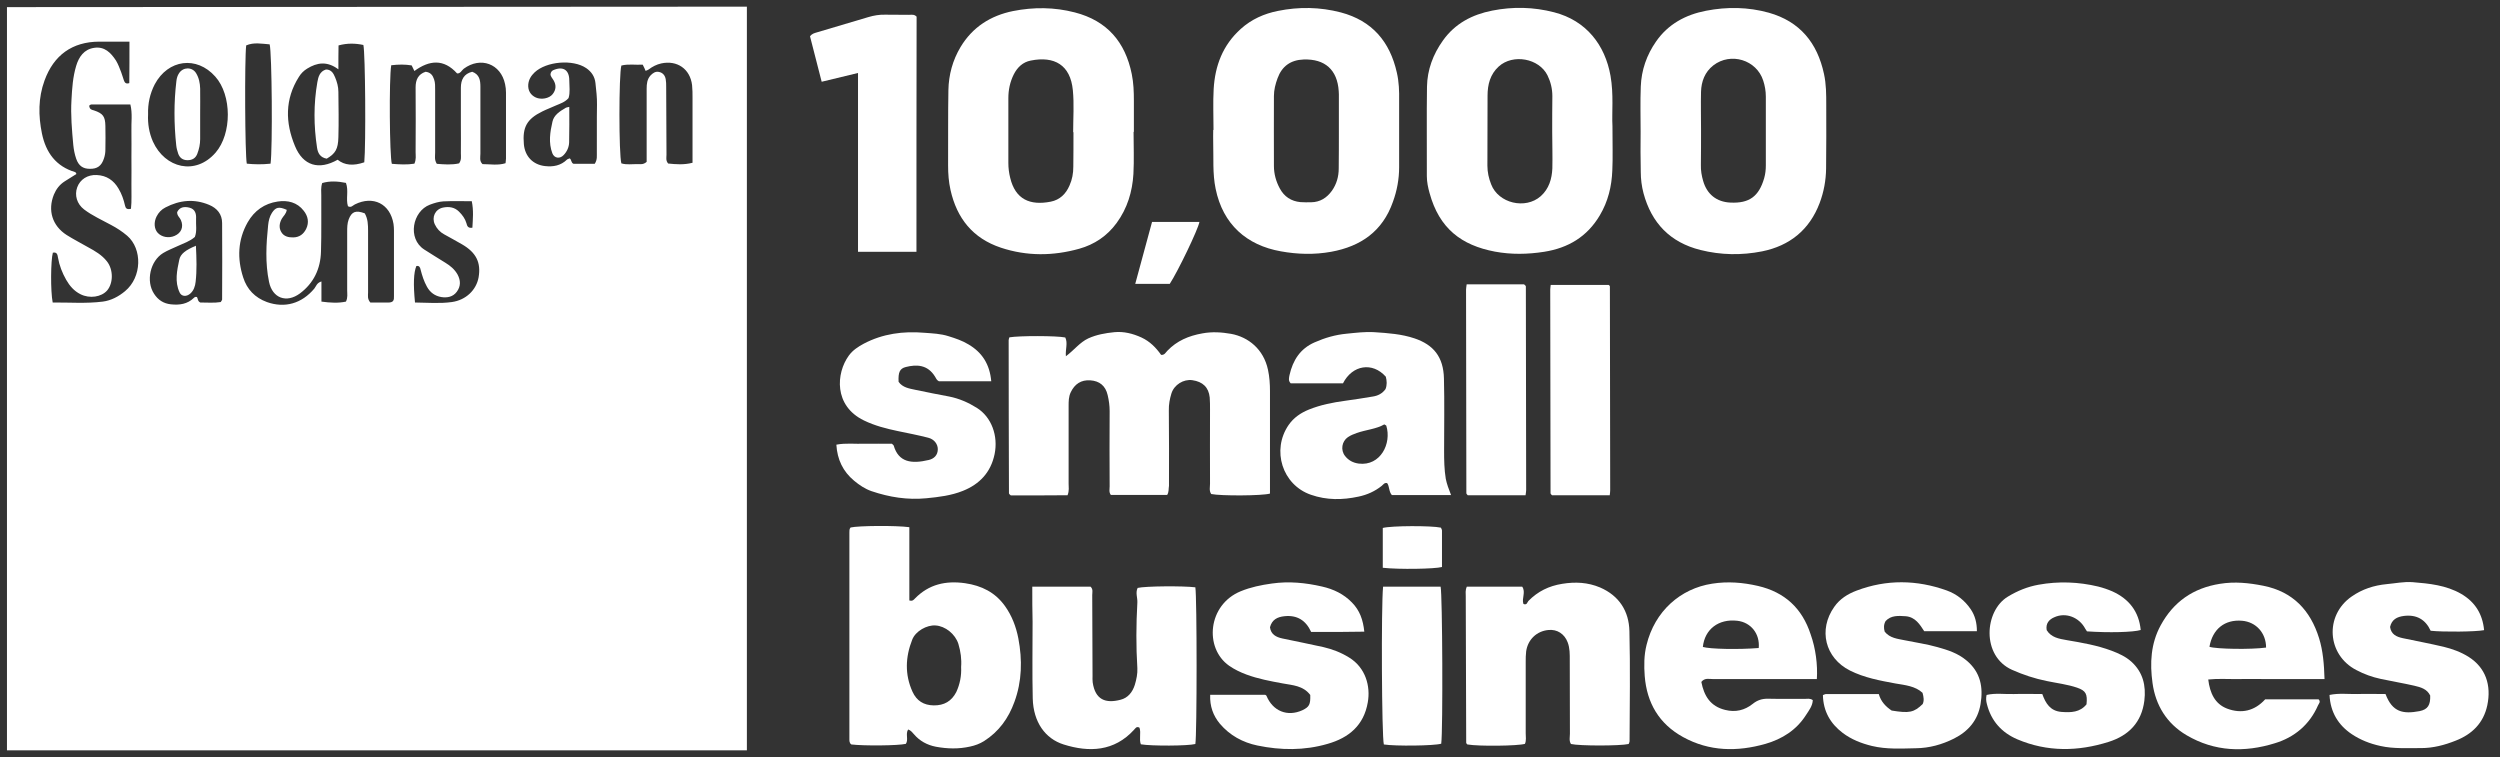
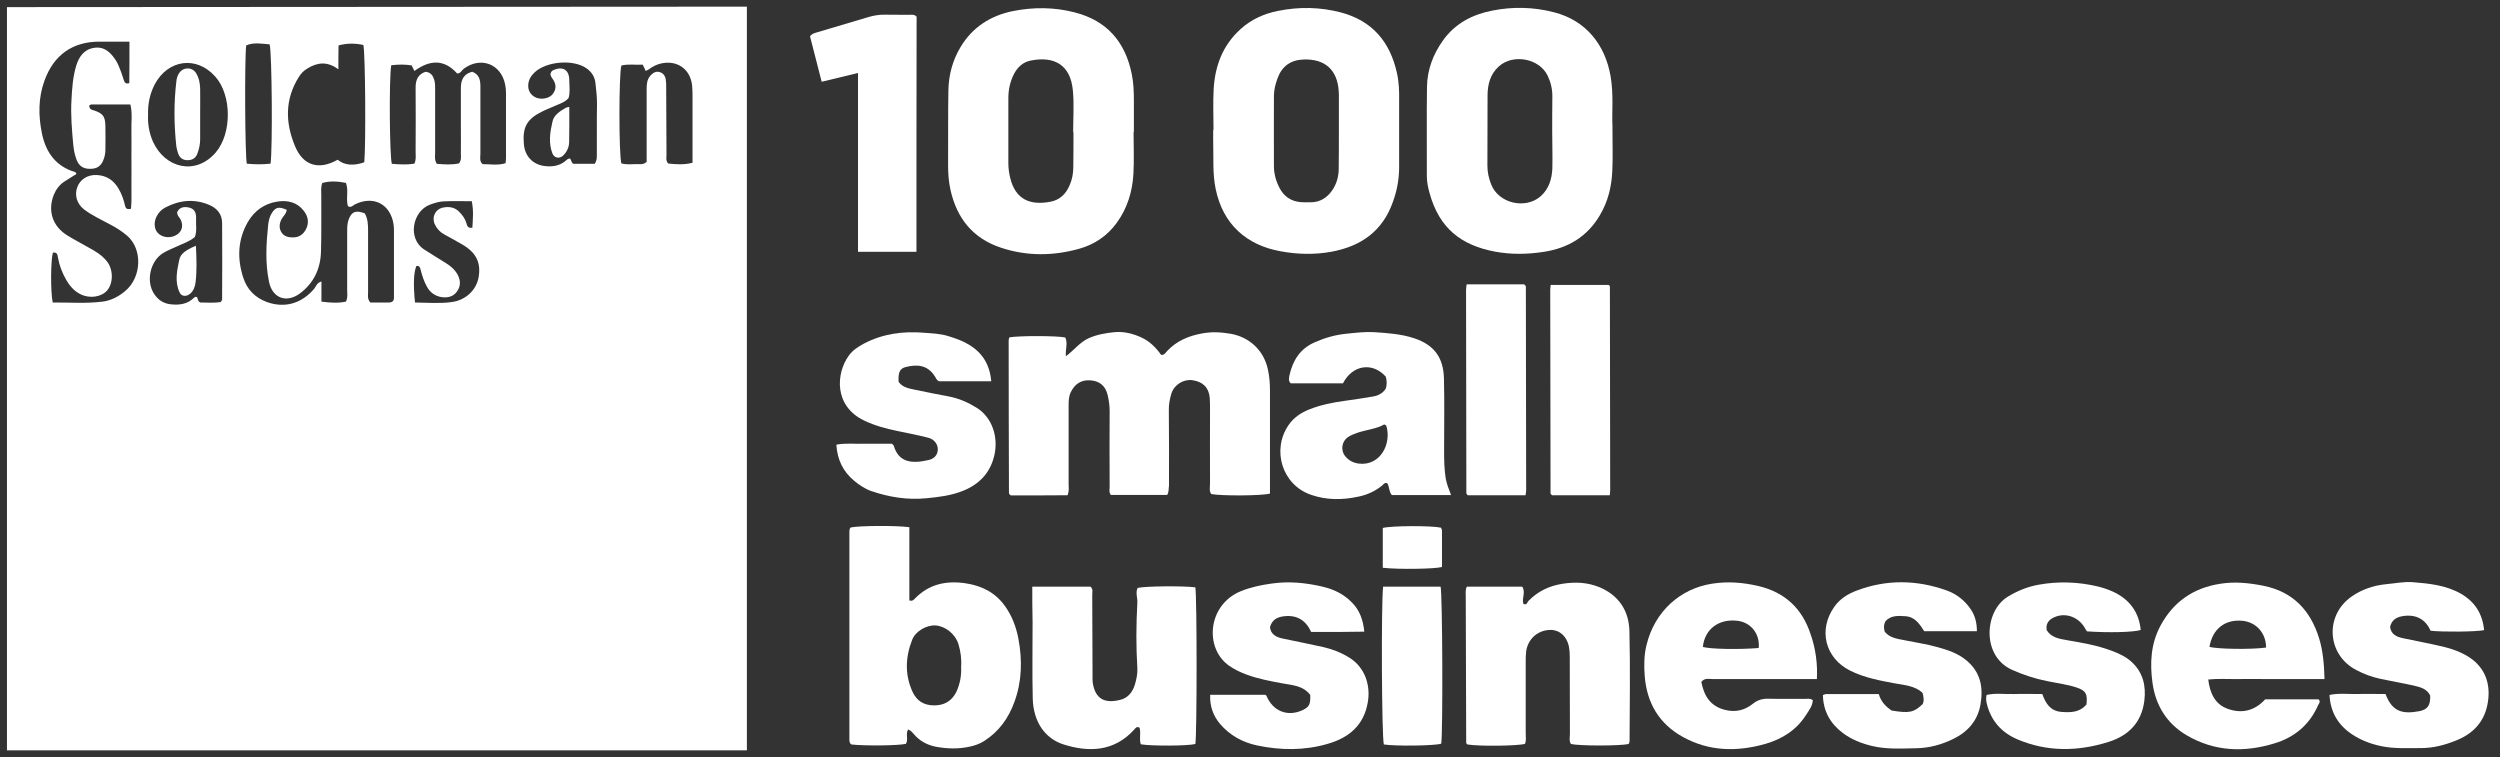
<svg xmlns="http://www.w3.org/2000/svg" version="1.1" id="Layer_1" x="0px" y="0px" viewBox="0 0 1651.2 500" style="enable-background:new 0 0 1651.2 500;" xml:space="preserve">
  <rect x="0" y="0" width="1651.2" height="500" fill="#333333" stroke="none" />
  <style type="text/css">
	.st0{fill:#FFFFFF;}
</style>
  <g>
    <g>
      <path class="st0" d="M770.9,326.9c-12.3,0-24.7,0-37.2,0c-1.4-1.8-0.8-3.8-0.8-5.6c-0.1-16.6-0.1-33.2,0-49.8    c0-3.6-0.5-7.1-1.3-10.5c-1.4-6.2-5.4-9.4-11.5-9.8c-6-0.4-10.3,2.4-12.9,7.9c-1.4,2.9-1.4,6-1.4,9c0,17.1,0,34.2,0,51.3    c0,2.3,0.5,4.7-0.7,7.7c-6.1,0-12.4,0.1-18.7,0.1c-6.4,0-12.8,0-18.8,0c-0.5-0.5-0.7-0.6-0.9-0.8c-0.1-0.2-0.3-0.4-0.3-0.6    c-0.1-33.7-0.2-67.4-0.2-101.1c0-0.7,0.3-1.3,0.5-1.9c6.6-1.1,31.2-1.1,36.9,0.1c1.8,3.7,0,7.7,0.4,12.4    c5.5-4.1,9.2-9.2,14.8-11.8c5.5-2.5,11.3-3.5,17.2-4.1c6.2-0.6,12.2,0.9,17.9,3.5c5.6,2.6,9.6,6.7,13,11.5c2.3,0.2,3-1.6,4.1-2.7    c6.3-6.6,14.1-9.9,23.1-11.5c6.5-1.2,12.7-0.8,19,0.3c11.4,2.1,21.5,10.1,24.4,23.8c1,4.7,1.3,9.3,1.3,14.1c0,20.7,0,41.3,0,62    c0,1.9,0,3.8,0,5.6c-5.1,1.5-32.4,1.6-38.8,0.3c-1.5-2.1-0.8-4.6-0.8-6.9c-0.1-16.4,0-32.8,0-49.1c0-2.6,0-5.2-0.2-7.8    c-0.7-6.7-4.6-10.4-11.5-11.4c-5.8-0.8-12,3-13.8,8.8c-1.1,3.6-1.8,7.3-1.7,11.2c0.2,16.6,0.1,33.2,0.1,49.8    C771.7,322.8,772.2,324.7,770.9,326.9z" />
      <path class="st0" d="M1065,83.3c0,12.2,0.3,20.8-0.1,29.3c-0.4,10.5-2.8,20.5-8.3,29.7c-8.3,14-20.8,21.5-36.7,24    c-10.9,1.7-21.7,1.9-32.5-0.1c-22.2-4.2-36.8-15.3-43.2-38.7c-1-3.6-1.8-7.3-1.8-11.2c0.1-19.7-0.2-39.4,0.1-59.1    c0.2-11.1,4-21.3,10.5-30.4c8-11.3,19.4-17.2,32.6-19.8c13.6-2.7,27.3-2.4,40.8,1.1c21.4,5.5,33.7,21.7,37.3,41.9    C1065.9,62.4,1064.5,74.7,1065,83.3z M1025.2,86.9C1025.2,86.9,1025.2,86.9,1025.2,86.9c0-7.8,0-15.6,0.1-23.4    c0-4.8-1.1-9.4-3.2-13.7c-5.6-11.3-22.8-14.4-32.2-5.9c-5.7,5.2-7.4,12-7.4,19.3c-0.1,15.4,0,30.8-0.1,46.2    c0,4.3,0.9,8.4,2.5,12.4c4.8,12.5,22.6,16.7,32.7,7.8c5.5-4.9,7.4-11.5,7.7-18.4C1025.5,103,1025.2,95,1025.2,86.9z" />
-       <path class="st0" d="M1083.6,87.1c0-10-0.3-19.9,0.1-29.9c0.4-10.9,3.9-20.9,10.1-29.8c8-11.5,19.5-17.7,33-20.3    c13.9-2.7,27.8-2.5,41.5,1.3c20.5,5.8,32,19.9,36.4,40.4c1.5,6.8,1.5,13.6,1.5,20.5c0,14,0.1,28-0.1,42    c-0.1,7.8-1.5,15.5-4.3,22.9c-6.7,17.6-19.7,28.1-37.9,31.8c-13.6,2.7-27.3,2.5-40.8-0.9c-20-5-32.3-17.8-37.6-37.5    c-1.2-4.6-1.8-9.3-1.8-14C1083.5,104.6,1083.5,95.9,1083.6,87.1C1083.5,87.1,1083.6,87.1,1083.6,87.1z M1123.5,85.5    C1123.5,85.5,1123.5,85.5,1123.5,85.5c0,7.8,0,15.6-0.1,23.5c-0.1,3.6,0.5,7.1,1.5,10.5c2.5,8.8,8.9,13.9,18,14.3    c12.5,0.6,18.8-4.1,22.3-16.1c0.8-2.8,1.1-5.6,1.1-8.4c0-15.2,0-30.3,0-45.5c0-3.6-0.6-7.1-1.7-10.5c-4.4-13.8-21.5-19-33-10.1    c-5.6,4.4-7.9,10.6-8.1,17.4C1123.3,68.9,1123.5,77.2,1123.5,85.5z" />
      <path class="st0" d="M748.7,87.1c0,9.3,0.4,18.5-0.1,27.8c-0.7,11.7-4,22.7-11.1,32.4c-6.3,8.6-14.7,14.2-24.7,17    c-17.2,4.8-34.5,5-51.7-0.7c-18.6-6.2-29.1-19.4-33.3-38.1c-1.2-5.3-1.6-10.7-1.6-16.2c0.1-16.6-0.1-33.2,0.2-49.8    c0.2-10.1,2.8-19.7,8-28.4c7.9-13.2,19.9-20.8,34.7-23.8c13.6-2.7,27.3-2.6,40.8,0.9c21.3,5.5,33.3,19.5,37.6,40.7    c1.2,5.9,1.4,11.7,1.4,17.6c0,6.9,0,13.8,0,20.6C748.8,87.1,748.7,87.1,748.7,87.1z M709,87.3c-0.1,0-0.1,0-0.2,0    c0-9.2,0.7-18.5-0.2-27.7c-1.6-16.8-12.3-22.7-27.8-19.6c-5.2,1-8.8,4.4-11.2,9.1c-2.5,5-3.6,10.2-3.6,15.8c0,14.2,0,28.4,0,42.7    c0,3.3,0.4,6.6,1.2,9.8c3.4,14.3,13.1,18.5,26.8,15.8c6-1.2,10-5.1,12.4-10.7c1.8-4,2.5-8.1,2.5-12.4C709,102.5,709,94.9,709,87.3    z" />
      <path class="st0" d="M801.5,85.8c0-9-0.4-18.1,0.1-27c0.9-15.4,6-29,17.9-39.7C826.6,12.7,835,9,844.1,7.2    c13.8-2.8,27.7-2.6,41.5,1c20.7,5.5,32.4,19.3,37,39.8c1.4,6.1,1.6,12.2,1.5,18.3c0,14.7,0,29.4,0,44.1c0,7.9-1.4,15.5-4.1,22.9    c-6.8,19.4-21.1,29.4-40.8,33c-11.1,2-22.2,1.7-33.2-0.3c-22.6-4-38.3-17.8-43.1-41.3c-2.1-10.1-1.3-20.3-1.6-30.4    c-0.1-2.8,0-5.7,0-8.5C801.4,85.8,801.4,85.8,801.5,85.8z M884.3,86.5C884.3,86.5,884.3,86.5,884.3,86.5c0-8.1,0-16.1,0-24.2    c0-0.7-0.1-1.4-0.1-2.1c-0.9-14.1-9.1-21.4-23.2-20.9c-8.5,0.3-14.3,4.4-17.2,12.4c-1.4,3.8-2.4,7.7-2.4,11.7    c0,15.4-0.1,30.8,0,46.2c0,5.3,1.4,10.3,3.9,14.9c2.9,5.4,7.5,8.4,13.6,9c2.3,0.2,4.7,0.1,7.1,0.1c5.9-0.1,10.3-2.9,13.7-7.6    c3.1-4.4,4.5-9.4,4.5-14.7C884.3,103.1,884.3,94.8,884.3,86.5z" />
      <path class="st0" d="M599.8,481.8c-1.9,3,0.4,6.7-1.5,9.5c-5.1,1.2-27.6,1.4-36,0.4c-1.4-1-1.3-2.4-1.3-3.9c0-45.3,0-90.7,0-136    c0-1.2-0.1-2.4,0.8-3.4c5.1-1.2,29.9-1.4,38.8-0.2c0,16.1,0,32.4,0,48.4c2.2,0.6,2.9-0.5,3.7-1.3c9.2-9.4,20.3-11.9,33.1-10.1    c11,1.6,19.9,6.1,26.3,15c4.6,6.4,7.4,13.7,8.9,21.5c2.7,14.2,2.4,28.3-2.6,41.9c-3.9,10.8-10.3,19.7-20.1,25.9    c-2.9,1.8-5.9,2.9-9.2,3.6c-7.5,1.7-15.1,1.5-22.6,0.1c-5.7-1.1-10.7-3.8-14.5-8.3C602.6,483.8,601.6,482.4,599.8,481.8z     M634.8,440.5c0.4-5.1-0.3-10.2-1.8-15.2c-2.1-6.6-8.7-11.8-15.1-12.2c-5.7-0.4-13.2,3.7-15.4,9.4c-4.5,11.4-5,23,0.2,34.4    c2.7,5.9,7.3,8.9,14,9c6.9,0.1,11.8-2.8,14.9-8.8C634,451.9,635.1,446.4,634.8,440.5z" />
      <path class="st0" d="M968.8,387.5c12.3,0,24.4,0,36.6,0c2.5,3.6-0.5,7.8,0.8,11.4c2.4,1,2.5-1.2,3.3-2c6.2-6.3,13.5-9.9,22.3-11.3    c8.7-1.4,16.9-1,25,2.4c12.7,5.5,19.1,15.7,19.4,28.9c0.6,24.2,0.2,48.4,0.1,72.6c0,0.7-0.4,1.3-0.6,1.9c-5.9,1.3-32.4,1.3-38.1,0    c-1.4-2.1-0.7-4.6-0.7-6.9c-0.1-16.1,0-32.3-0.1-48.4c0-4,0.1-8-1.4-11.9c-2.1-5.5-6.9-8.7-12.7-8.1c-7.7,0.7-13.6,6.3-14.7,14.1    c-0.3,2.3-0.3,4.7-0.3,7.1c0,15.7,0,31.3,0,47c0,2.3,0.5,4.7-0.5,7c-4.7,1.4-30.6,1.7-38,0.4c-0.2-0.2-0.4-0.3-0.5-0.5    c-0.1-0.2-0.3-0.4-0.3-0.6c-0.1-32.2-0.2-64.5-0.3-96.7C968.1,391.9,967.7,389.9,968.8,387.5z" />
      <path class="st0" d="M681.8,387.5c13.5,0,26.1,0,38.5,0c1.8,1.7,1.1,3.7,1.1,5.5c0.1,17.8,0.1,35.6,0.2,53.4    c0,1.4-0.1,2.9,0.1,4.3c1.7,11.6,8.6,14,18.3,11.5c5-1.2,8-5.1,9.5-9.8c1.1-3.6,1.9-7.5,1.7-11.1c-0.9-14.4-0.8-28.9,0-43.3    c0.2-3.2-1.4-6.5,0.2-9.7c5.2-1.2,29.7-1.4,38.1-0.4c1.1,6.3,1.1,97.8,0,103.5c-5.1,1.3-28.9,1.4-36,0.2c-1.3-3.5,0.3-7.5-0.9-11    c-2-1.1-2.7,0.5-3.6,1.4c-13.1,14.4-29.7,15-46.5,9.7c-12.1-3.8-20-14.7-20.4-30.4c-0.4-16.8-0.1-33.7-0.1-50.5    C681.8,403.2,681.8,395.7,681.8,387.5z" />
      <path class="st0" d="M958.4,327c-13.7,0-26.5,0-39.1,0c-2.1-2.4-1.5-5.7-3.1-7.9c-1.8-0.5-2.6,1-3.6,1.8    c-4.5,3.6-9.6,5.9-15.3,7.1c-10.6,2.3-21.1,2.4-31.4-1.2c-19-6.5-26.2-29.5-14.8-46.1c3.4-4.9,8-8,13.4-10.2    c7.7-3.1,15.8-4.7,24-5.8c6.1-0.8,12.1-1.8,18.2-2.8c3.4-0.5,6.3-2,8.4-4.9c1.1-2.7,0.9-5.5,0.2-8.2c-8.8-9.9-22.1-7.8-28.3,4.4    c-11.5,0-23.1,0-34.5,0c-1.8-1.8-1.1-3.8-0.8-5.5c2.2-9.7,7-17.4,16.6-21.6c6.8-3,13.7-5,21.1-5.7c6.1-0.6,12.2-1.4,18.4-1    c9,0.6,17.9,1.2,26.5,4.1c12.4,4.2,19.1,12.1,19.4,26.6c0.4,15.9,0.1,31.8,0.1,47.7c0,6.1,0.1,12.3,1.1,18.4    C955.6,319.7,956.8,322.9,958.4,327z M914.3,280.3c-5.3,3.1-12,3.5-18.2,5.7c-2,0.7-4,1.5-5.8,2.7c-4.1,2.8-5,8.6-1.9,12.5    c2.3,2.9,5.3,4.5,9.1,5c14.2,1.7,21.8-13.2,18.1-25.1C915.6,281,915.2,280.9,914.3,280.3z" />
      <path class="st0" d="M1535.3,448.5c-7.1,0-13.5,0-19.8,0c-6.4,0-12.8,0-19.2,0c-6.2,0-12.3-0.1-18.5,0c-6.3,0.1-12.7-0.4-19.3,0.3    c1.1,9,4.4,16.1,12.4,19.2c9.5,3.6,18.2,1.6,25.2-6.1c11.9,0,23.7,0,35.3,0c1.6,1.7,0.1,2.8-0.4,4c-5.6,12.8-15.6,21.1-28.5,25    c-20,6.2-39.8,5.6-58.3-5.3c-13.1-7.7-20.5-19.8-22.5-34.5c-1.8-13-1.2-26,5.4-38.1c8.5-15.6,21.5-24.6,39.1-27.4    c9.8-1.6,19.3-0.6,28.8,1.3c19.4,3.9,31,16.2,36.7,34.6C1534.3,429.9,1535,438.6,1535.3,448.5z M1496.7,427.7    c0-9.6-6.6-16.9-15.8-17.7c-11.5-1-19.6,5.5-21.6,17.2C1463.7,428.7,1486.8,429.1,1496.7,427.7z" />
      <path class="st0" d="M1200,448.5c-4.4,0-8.5,0-12.5,0c-18.8,0-37.5,0-56.3,0c-2.5,0-5.3-0.9-7.5,1.9c1.8,9.2,5.9,16.1,15.8,18.5    c6.8,1.7,12.8,0.2,18-3.9c3.2-2.6,6.4-3.6,10.4-3.5c8.1,0.2,16.1,0,24.2,0.1c1.6,0,3.3-0.5,5.2,0.8c-0.1,3.8-2.5,6.8-4.5,9.9    c-6.3,9.9-15.7,15.8-26.7,19c-18.6,5.3-37.1,5.1-54.5-4.5c-15.8-8.7-23.9-22.5-25.3-40.3c-0.5-6.8-0.5-13.7,1.2-20.5    c5.4-22.3,22.4-37.3,43.4-40.5c10.3-1.6,20.2-0.8,30.2,1.5c17.7,4.1,29.2,14.8,34.8,32C1199.2,428.2,1200.6,439,1200,448.5z     M1161.6,428c0.9-9.4-5.2-17-14.2-18c-12.3-1.4-21.5,5.6-22.7,17.3C1129.4,428.7,1148.2,429.1,1161.6,428z" />
      <path class="st0" d="M1204,459.1c0.6-0.2,1.2-0.6,1.9-0.7c11.6,0,23.2,0,35,0c1.4,5,4.6,8.3,8.5,10.9c11.7,1.9,14.7,1.3,20.5-4.3    c1-2.2,0.7-4.5-0.1-7.4c-4.8-4.5-11.6-5.1-18-6.2c-10.3-1.9-20.5-3.8-29.9-8.5c-16.5-8.3-21.1-27-10.4-42.1    c3.7-5.3,8.9-8.5,14.7-10.7c19.8-7.5,39.8-7.2,59.6-0.1c6.6,2.4,11.9,6.6,15.9,12.5c2.8,4.2,4,8.9,4,14.4c-11.7,0-23,0-34.8,0    c-2.8-4.3-5.8-9.4-12.3-9.9c-4.7-0.3-9.6-0.7-13.2,3.2c-1.3,2.3-1.3,4.6-0.6,7c3.4,4.3,8.5,4.7,13.3,5.7    c7.2,1.5,14.5,2.5,21.5,4.5c6.8,1.9,13.5,4,19.2,8.8c9.3,7.7,11.2,17.7,9.3,28.9c-1.8,10.6-8,17.9-17.5,22.7    c-8,4-16.3,6.3-25.2,6.4c-9.7,0.2-19.4,0.8-29-1.5c-7-1.7-13.6-4.3-19.3-8.6C1208.9,477.9,1204.2,469.7,1204,459.1z" />
      <path class="st0" d="M654.7,251.8c-12.4,0-23.7,0-34.6,0c-1.6-0.8-1.8-2-2.5-3c-4.9-8-12.2-8.2-19.3-6.4c-4.1,1-5.1,3.6-4.8,9.8    c2.7,3.8,7,4.4,11.2,5.3c7.4,1.6,14.8,3,22.2,4.4c6.6,1.3,12.7,4,18.3,7.5c9.7,6.1,14.2,18.5,11.7,30.6    c-2.5,12-9.9,19.8-20.9,24.2c-7.7,3.1-15.9,4.1-24.2,4.9c-12.5,1.2-24.4-0.7-36.2-4.7c-4.3-1.5-8-4-11.5-6.9    c-7.3-6.1-11.1-13.9-11.7-23.8c6.2-1.2,12.3-0.4,18.4-0.6c6.2-0.1,12.3,0,18.3,0c0.6,0.6,1.1,0.9,1.2,1.3    c3.2,10.8,11.5,12.2,23.2,9.4c3.3-0.8,5.9-3.1,5.9-7.1c0-3.3-2.3-6.6-6.4-7.6c-6.6-1.7-13.4-3-20.1-4.4c-7.6-1.6-15.1-3.5-22.3-7    c-20-9.7-18.4-31.2-10-42.8c2.6-3.6,6.2-5.9,9.9-7.9c12.5-6.6,26.1-8.4,40-7.2c5.4,0.4,10.9,0.6,16.1,2.3c4.5,1.4,9,2.9,13.1,5.4    C648.7,232.8,653.7,240.6,654.7,251.8z" />
      <path class="st0" d="M865.4,459c-4.7-6.2-11.7-6.4-18.1-7.6c-8.2-1.5-16.3-3-24.1-5.9c-4-1.5-7.8-3.3-11.4-5.8    c-16.6-11.7-14.1-40.3,7.7-49.2c6.6-2.7,13.4-4.1,20.6-5.1c11.3-1.6,22.2-0.5,33.1,2c7.5,1.7,14.3,4.9,19.8,10.6    c5.1,5.2,7.3,11.4,8.1,19.2c-6.2,0.1-12,0.1-17.9,0.2c-5.7,0-11.4,0-17.2,0c-3.5-7.7-9.3-11.3-17.7-10.4c-4.7,0.5-8.2,2.3-9.5,7.3    c0.6,4.7,4,6.5,8.2,7.4c9,1.9,18.1,3.7,27.1,5.7c6,1.4,11.7,3.6,17,6.9c10.9,6.7,14.2,19,12.3,29.6c-2.6,15.2-12.5,23.4-26.5,27.4    c-15.4,4.5-31,4.3-46.4,1.1c-9.6-2-18.2-6.6-24.8-14.4c-4.4-5.3-6.7-11.5-6.4-19.1c12,0,24,0,36.3,0c0.2,0.1,0.7,0.3,0.9,0.7    c4.2,10.1,13.8,14,23.7,9.5C864.7,466.9,865.6,465.4,865.4,459z" />
      <path class="st0" d="M1575.6,458.4c4.5,12.1,11.7,13.3,22.4,11.3c5.6-1.1,7.3-4.1,7.1-10.3c-2.1-4.4-6.3-5.5-10.5-6.5    c-7.4-1.7-14.8-2.9-22.2-4.5c-5.6-1.2-10.9-3.1-16-5.8c-19.5-10-21.2-36.1-3.2-48.6c7-4.9,14.8-7.4,23.2-8.2    c5.6-0.5,11.2-1.7,17-1.3c11.1,0.9,22.2,2,32.1,7.7c9.3,5.4,14.2,13.4,15.2,24c-5.6,1.1-26.8,1.3-35.3,0.4    c-3.4-7.4-9.2-10.8-17.6-9.8c-4.7,0.6-8.1,2.4-9.2,7.3c0.7,4.9,4.2,6.5,8.4,7.4c9,1.9,18.1,3.6,27,5.7c5.7,1.4,11.3,3.4,16.4,6.6    c11.4,7.2,15.2,18.8,12.4,32.1c-2.5,11.7-10.1,19.1-20.9,23.3c-7.3,2.9-14.8,4.9-22.8,4.9c-9-0.1-18,0.6-26.9-1.4    c-6.9-1.5-13.2-4-18.9-7.8c-8.9-6-14.1-14.4-14.7-25.9c6.1-1.3,12.3-0.5,18.3-0.6C1562.9,458.2,1569.1,458.4,1575.6,458.4z" />
      <path class="st0" d="M1351.8,416.2c3,4.9,8.2,5.7,13.3,6.6c10,1.7,20,3.4,29.6,7c4.7,1.8,9.2,3.8,13,7.2c7.7,7,9.8,15.8,8.6,25.8    c-1.8,14.3-10.3,23-23.6,27.2c-20.3,6.4-40.5,6.7-60.3-1.7c-10.3-4.4-17.3-12.1-20.1-23.3c-0.5-1.9-0.7-3.7-0.2-6    c5.9-1.4,12-0.4,18.1-0.6c6.2-0.2,12.3,0,18.7,0c2.2,6.2,5.3,11.2,12.6,11.8c6.4,0.5,12.3,0.3,16.6-5c0.7-6.8-0.4-9-6.2-11    c-6.5-2.2-13.4-3-20.1-4.4c-7.9-1.6-15.5-4.1-22.9-7.4c-20.3-9.1-18.3-38.9-2.8-48.3c6.4-3.9,13.1-6.6,20.3-7.9    c13.2-2.4,26.4-1.9,39.4,1.2c3.2,0.8,6.4,1.9,9.4,3.2c11,5,17.5,13.3,18.7,25.5c-4.9,1.5-21.2,1.9-35.5,0.9    c-0.3-0.5-0.7-1.1-1.1-1.7c-4-7.6-12.9-11.1-20.5-7.6C1353.5,409.1,1351,411.7,1351.8,416.2z" />
      <path class="st0" d="M605.3,166.3c-12.8,0-25.3,0-38.6,0c0-39.3,0-78.3,0-118.1c-8.4,2-15.9,3.8-24,5.8c-2.6-10.3-5.2-20.3-7.7-30    c1.3-1.8,2.9-2.1,4.5-2.6c11.3-3.4,22.7-6.7,34-10.1c3.7-1.1,7.3-1.7,11.2-1.6c5.2,0.1,10.4,0,15.7,0.1c1.6,0,3.4-0.5,5,1.2    C605.3,62.2,605.3,113.9,605.3,166.3z" />
      <path class="st0" d="M1063.2,327.1c-13.2,0-25.8,0-38.1,0c-0.4-0.3-0.5-0.5-0.7-0.7c-0.1-0.2-0.3-0.4-0.3-0.6    c-0.1-44.8-0.1-89.7-0.2-134.5c0-0.9,0.2-1.8,0.3-3.1c12.9,0,25.6,0,38.3,0c0.1,0.1,0.3,0.3,0.5,0.4c0.1,0.2,0.3,0.4,0.3,0.6    c0.1,44.8,0.1,89.7,0.2,134.5C1063.5,324.6,1063.4,325.5,1063.2,327.1z" />
      <path class="st0" d="M1007.6,327.1c-13.2,0-25.8,0-38.2,0c-0.3-0.3-0.5-0.5-0.6-0.7c-0.1-0.2-0.3-0.4-0.3-0.6    c-0.1-44.8-0.1-89.7-0.2-134.5c0-0.9,0.2-1.8,0.4-3.5c12.9,0,25.6,0,37.9,0c0.5,0.5,0.7,0.7,0.9,0.8c0.1,0.2,0.3,0.4,0.3,0.6    c0.1,44.8,0.1,89.7,0.2,134.5C1008,324.6,1007.8,325.5,1007.6,327.1z" />
      <path class="st0" d="M913.5,387.5c12.9,0,25.5,0,38,0c1.2,5.1,1.6,95,0.4,103.7c-4.7,1.4-30.3,1.7-37.9,0.5    C912.6,486.6,912.2,400.3,913.5,387.5z" />
-       <path class="st0" d="M749.8,187.5c3.8-14.1,7.4-27.4,11.1-40.9c10.6,0,21,0,31.3,0c-0.9,5-14.2,32.6-19.6,40.9    C765.6,187.5,758.3,187.5,749.8,187.5z" />
      <path class="st0" d="M913.3,375c0-9.1,0-17.7,0-26.3c5.7-1.5,32-1.6,38.4-0.2c0.2,0.6,0.7,1.2,0.7,1.9c0,8.1,0,16.1,0,24.1    C947.5,375.8,924.1,376.2,913.3,375z" />
    </g>
    <g>
      <path class="st0" d="M493.2,495.6c-162.8,0-325.9,0-488.6,0c0-163.6,0-327.6,0-490.9l0,0l1,0c160-0.1,320-0.2,480.1-0.3    c2.1,0,6,0,7.6,0v0.9c0,0,0,0.6,0,0.8c0,0,0,1.6,0,2.5c0,161.5,0,323.6,0,485.1V495.6z M85.5,27.5c-7.2,0-13.6,0-20,0    c-17.8,0.1-30,8.9-36.1,25.7c-4.2,11.5-4.1,23.2-1.7,35c2.6,12.5,9.2,21.7,22,25.5c0.3,0.1,0.5,0.7,0.8,1.2    c-2.6,1.6-5.2,3.2-7.8,4.9c-3.3,2.1-5.6,5.1-7.1,8.7c-4.2,10.4-1.1,20.6,8.4,26.7c4.6,2.9,9.5,5.4,14.2,8.1    c4.6,2.5,9.1,5.1,12.4,9.3c4.3,5.4,4.3,14.3,0.2,19.2c-3.8,4.4-11.6,5.6-17.7,2.5c-4.2-2.1-7.1-5.5-9.4-9.5    c-2.6-4.6-4.5-9.4-5.4-14.6c-0.3-1.9-0.6-3.9-3.4-3.3c-1.4,5.1-1.6,25.4-0.1,32.9c10.9-0.1,22,0.8,33.1-0.6    c5.4-0.7,10.4-3.3,14.7-6.9c11.2-9.3,11.5-27.9,1.4-36.6c-3.3-2.8-6.8-5.1-10.6-7.1c-6-3.3-12.4-6.1-17.9-10.3    c-4.7-3.6-6.4-9.4-4.5-14.6c1.9-5.2,6.8-8.4,12.9-8.1c6.5,0.3,11.2,3.5,14.4,9c2.1,3.5,3.4,7.3,4.3,11.3c0.4,1.5,1,2.7,3.9,2    c0.6-5.2,0.2-10.8,0.3-16.3c0.1-5.9,0-11.9,0-17.8c0-5.7,0.1-11.4,0-17.1c-0.2-5.8,0.8-11.7-0.7-17.7c-8.8,0-17.3,0-25.8,0    c-0.6,0-1.2,0.7-1.4,0.8c0.3,2.6,1.7,2.7,3.1,3.1c6,2,7.5,4,7.6,10.3c0.1,5.2,0.1,10.4,0,15.7c0,1.9-0.3,3.8-0.9,5.6    c-1.6,5.1-4.5,7.1-9.4,7c-4.5,0-7.4-2-9-6.7c-1-2.9-1.6-6-1.9-9c-0.9-9.9-1.8-19.9-1.2-29.8c0.4-7.6,0.9-15.2,3.1-22.5    c1.8-6,5.2-10.9,11.8-11.9c6.9-1.1,11.1,3.2,14.5,8.4C78,42.3,79,45,80,47.6c0.7,1.7,1.1,3.6,1.8,5.4c0.5,1.3,1.1,2.7,3.6,1.9    C85.5,46.2,85.5,37.4,85.5,27.5z M189.4,138.6c-0.4,2.8-2.3,4.1-3.3,5.9c-1.6,2.9-2,6-0.3,8.8c1.7,2.9,4.8,3.6,8,3.5    c4-0.1,6.7-2.2,8.4-5.6c2.1-4.3,1.2-8.5-1.6-12c-4.3-5.6-10.6-7.1-17.2-6.1c-8.7,1.3-15.4,6-19.8,13.7c-6.6,11.6-7,24-3,36.4    c2.5,7.9,7.8,13.4,15.7,16.3c11.8,4.2,23,1,31.3-8.9c1.2-1.5,1.6-3.8,4.7-4.7c0,4.7,0,8.9,0,13.3c5.9,0.8,11.2,1.1,16.2,0    c1.3-2.7,0.8-5.1,0.8-7.4c0-12.8,0-25.6,0-38.5c0-2.9,0-5.7,1-8.4c2-5.2,4.7-6.2,10.6-4c2.1,3.6,2.2,7.6,2.2,11.6    c0,13.5,0,27.1,0,40.6c0,2.1-0.6,4.3,1.5,6.7c3.3,0,7,0,10.8,0c1.4,0,2.9,0.2,4.1-0.9c0.8-0.9,0.7-2.1,0.7-3.3c0-14.5,0-29,0-43.4    c0-1.4-0.1-2.9-0.3-4.3c-2.2-13.3-13.4-18.9-25.5-12.9c-1.4,0.7-2.5,2.4-4.6,1.2c-1.5-4.8,0.6-10.2-1.3-15.4    c-5.4-1.1-10.7-1.4-15.7,0.1c-1,3.1-0.6,5.7-0.6,8.3c-0.1,12.3,0.2,24.7-0.2,37c-0.3,11.3-4.8,20.8-13.9,27.6    c-8.9,6.6-18.2,3.1-20.4-7.6c-2.6-12.4-1.9-25-0.6-37.5c0.3-2.8,0.9-5.6,2.5-8.1C182.1,136.8,184.2,136.3,189.4,138.6z     M258.4,43.1c-1.5,8.8-1.1,60.1,0.4,65.1c5,0.4,10.1,0.7,14.9-0.1c1.3-2.9,0.8-5.3,0.8-7.6c0.1-14.3,0.1-28.5,0-42.8    c0-5,1.7-8.7,6.6-10.3c3.3,0.4,4.7,2.3,5.6,5c0.8,2.3,0.7,4.7,0.7,7.1c0,13.8,0,27.6,0,41.3c0,2.3-0.6,4.7,1.1,7.4    c4.8,0.4,9.9,0.8,14.7-0.3c1.7-2.3,1.2-4.5,1.2-6.6c0.1-6.4,0-12.8,0-19.2c0-8.1,0-16.2,0-24.2c0-5.2,2-9.2,7.5-10.5    c4.8,1.8,5.4,5.6,5.4,9.9c0,14.7,0,29.5,0,44.2c0,2.3-0.8,4.8,1.4,6.9c5,0,10.1,1,15.2-0.6c0.1-1.3,0.3-2.2,0.3-3.1    c0-14.5,0-29,0-43.5c0-1.9-0.2-3.8-0.6-5.6c-2.8-13.5-16.2-18.4-27.3-10.2c-1.4,1.1-2.2,3.3-4.4,3.1c-8.8-9.8-18.4-8.8-28.2-1.6    c-0.7-1.5-1.2-2.5-1.8-3.7C267.7,42.5,263.3,42.5,258.4,43.1z M223.5,45.8c-7.5-5.6-14.1-4.5-20.6-0.5c-2.3,1.4-4.1,3.2-5.5,5.5    c-9.3,14.7-9,30.2-2.6,45.6c5.4,13.2,15.9,16.1,28.2,9.1c4.5,3.7,10.4,4.2,17.6,1.7c1.1-11.6,0.7-72.1-0.6-77.5    c-5.2-1.1-10.5-1.3-16.4,0.3C223.5,35.1,223.5,39.9,223.5,45.8z M424.5,42.7c-4.8,0.3-9.5-0.6-14.1,0.6c-1.7,5.9-1.7,58.8,0,64.6    c3.6,1.1,7.4,0.4,11.2,0.5c1.6,0,3.3,0.4,5.5-1.5c0-1.6,0-4,0-6.3c0-14,0-28,0-42c0-3.2,0.3-6.2,2.5-8.7c1.5-1.6,3.3-2.9,5.6-2.4    c2.6,0.5,4.1,2.4,4.5,4.9c0.3,1.6,0.3,3.3,0.3,5c0.1,14.9,0.1,29.9,0.2,44.8c0,1.8-0.6,3.8,1.1,5.8c5,0.5,10.3,1,16.1-0.5    c0-2.3,0-4.4,0-6.5c0-12.1,0-24.2,0-36.3c0-2.8,0-5.7-0.3-8.5c-1.3-10.7-9.9-16.6-20.4-14.3c-3.1,0.7-5.8,2.1-8.3,4    c-0.5,0.4-1.3,0.6-2,0.9C426,45.6,425.4,44.6,424.5,42.7z M392.8,108.2c1.9-2.9,1.3-5.4,1.4-7.7c0.1-10.4-0.1-20.9,0.1-31.3    c0.1-4.8-0.5-9.4-1-14.2c-0.4-4.3-2.6-7.6-6.1-10c-8.8-6-26.3-4.5-34.1,2.8c-2.3,2.2-3.9,4.7-4.2,8c-0.3,3.9,1.5,7,5,8.6    c3.5,1.6,8.8,0.7,11.1-2.2c2.3-2.9,2.5-6,0.6-9.2c-0.8-1.4-2.1-2.6-2-4.1c0.2-1.3,0.9-2.1,1.7-2.5c6.5-2.9,10.7-0.3,10.7,6.7    c0,4,0.7,8-0.5,11.7c-2.4,2.7-5.4,3.6-8.2,4.8c-3,1.4-6.1,2.5-9.1,4c-10.2,5-13.2,10.4-12.2,21.6c0.7,8.1,6,13.6,14,14.5    c5.4,0.6,10.4-0.3,14.5-4.3c0.4-0.4,1.2-0.5,1.8-0.8c1.3,1,0.8,2.9,2.5,3.6C383.4,108.2,388.1,108.2,392.8,108.2z M145.8,199.5    c0.5-0.9,0.9-1.3,0.9-1.7c0.1-16.8,0.1-33.7,0-50.5c0-5.8-3.3-9.8-8.6-12c-9.8-4.1-19.4-3.2-28.8,1.7c-2.6,1.3-4.6,3.4-5.9,6    c-1.9,3.8-1.6,8.1,0.7,10.7c2.6,2.9,7.3,3.8,11.2,2.1c4.5-1.9,6.1-6,4.2-10.4c-0.7-1.7-2.6-2.9-2.5-5.3c1.7-3.5,4.9-3.8,8.3-2.9    c3.6,1,4.4,4,4.2,7.3c-0.2,4,0.7,8.1-0.8,12c-3.3,2.9-7.4,4.2-11.3,6c-3.2,1.5-6.6,2.8-9.6,4.6c-8.6,5.2-11.6,18.6-6,27    c2.6,4,6.2,6.4,11.1,6.9c5.6,0.6,10.9-0.1,15.2-4.3c0.5-0.5,1.1-0.8,2-0.5c0.7,1.1,0.4,2.8,2.2,3.6    C136.8,199.8,141.5,200.2,145.8,199.5z M97.8,75.5c-0.3,6.2,0.7,12.3,3.2,18c8,17.6,28.1,22.6,41.4,7.3    c10.8-12.5,10.8-37.9-0.2-50.2c-12.3-13.9-31.2-11.4-40,5.1C99,61.9,97.6,68.5,97.8,75.5z M274.1,199.8c8.3,0.1,16.4,0.8,24.3-0.3    c9.4-1.3,16.2-8,17.7-16.3c1.7-9.8-1.6-16.4-10.9-21.8c-3.9-2.3-7.9-4.4-11.8-6.6c-2.8-1.5-4.9-3.8-6.2-6.6    c-2.2-4.7,0.2-10,5.4-11.1c3.9-0.8,7.6-0.3,10.6,2.7c2.2,2.2,4,4.6,4.9,7.7c0.4,1.5,0.8,3.4,3.9,2.9c0.3-5.6,0.9-11.3-0.4-17.5    c-6.5,0-12.6-0.2-18.8,0.1c-3,0.2-6,1.1-8.9,2.2c-11.4,4.3-15,22.3-3.7,29.6c4.6,3,9.3,5.8,13.9,8.7c3.3,2,6.2,4.4,8.1,7.8    c2.1,3.9,2.2,7.8-0.5,11.4c-2.5,3.4-6.3,4.1-10.2,3.5c-4.2-0.7-7.4-3-9.5-6.8c-2-3.6-3.2-7.4-4.2-11.3c-0.3-1.5-0.9-2.8-2.8-2.4    C273.2,180,272.9,187.7,274.1,199.8z M178.7,108.1c1.4-10.2,0.9-73.6-0.6-78.8c-5.2-0.4-10.5-1.5-15.5,0.7    c-1.1,9.3-0.8,72.4,0.4,78.1C168,108.6,173.1,108.7,178.7,108.1z" />
-       <path class="st0" d="M215.8,104.8c-4.5-0.8-5.9-3.9-6.4-7.3c-2.2-14.4-2.3-28.8,0.2-43.2c0.6-3.4,1.5-7.1,5.7-8.4    c3.4,0,4.9,2.4,6,5.1c1.3,3.1,2.2,6.3,2.2,9.7c0.1,10,0.3,19.9,0,29.9C223.3,98.6,221.5,101.4,215.8,104.8z" />
      <path class="st0" d="M376,70.6c0,8,0.1,15.7-0.1,23.5c-0.1,3.1-1.4,6-3.6,8.3c-2.5,2.7-6.2,2.2-7.5-1.2c-2.6-6.9-1.5-14,0.1-20.9    c1-4.4,4.9-6.8,8.6-9C374.1,70.9,374.8,70.9,376,70.6z" />
      <path class="st0" d="M129.4,162.3c0.4,8.4,0.7,16.2-0.2,23.9c-0.3,2.8-1.2,5.6-3.4,7.6c-2.5,2.3-5.9,2.2-7.2-0.7    c-3.3-7.1-1.7-14.4-0.2-21.5C119.2,167.7,122.5,165.2,129.4,162.3z" />
      <path class="st0" d="M132.2,75.6c0,5.4,0,10.9,0,16.3c0,3.4-0.7,6.6-1.9,9.7c-1.1,2.9-3.4,4.3-6.7,4.2c-3-0.1-4.9-1.6-5.9-4.3    c-0.6-1.8-1.1-3.6-1.3-5.5c-1.5-14.1-1.6-28.3,0.1-42.4c0.2-1.9,0.7-3.7,1.8-5.3c2.7-4.1,8.6-4.2,11.2,0c1.9,3.1,2.6,6.6,2.7,10.2    C132.3,64.3,132.2,70,132.2,75.6C132.2,75.6,132.2,75.6,132.2,75.6z" />
    </g>
  </g>
</svg>